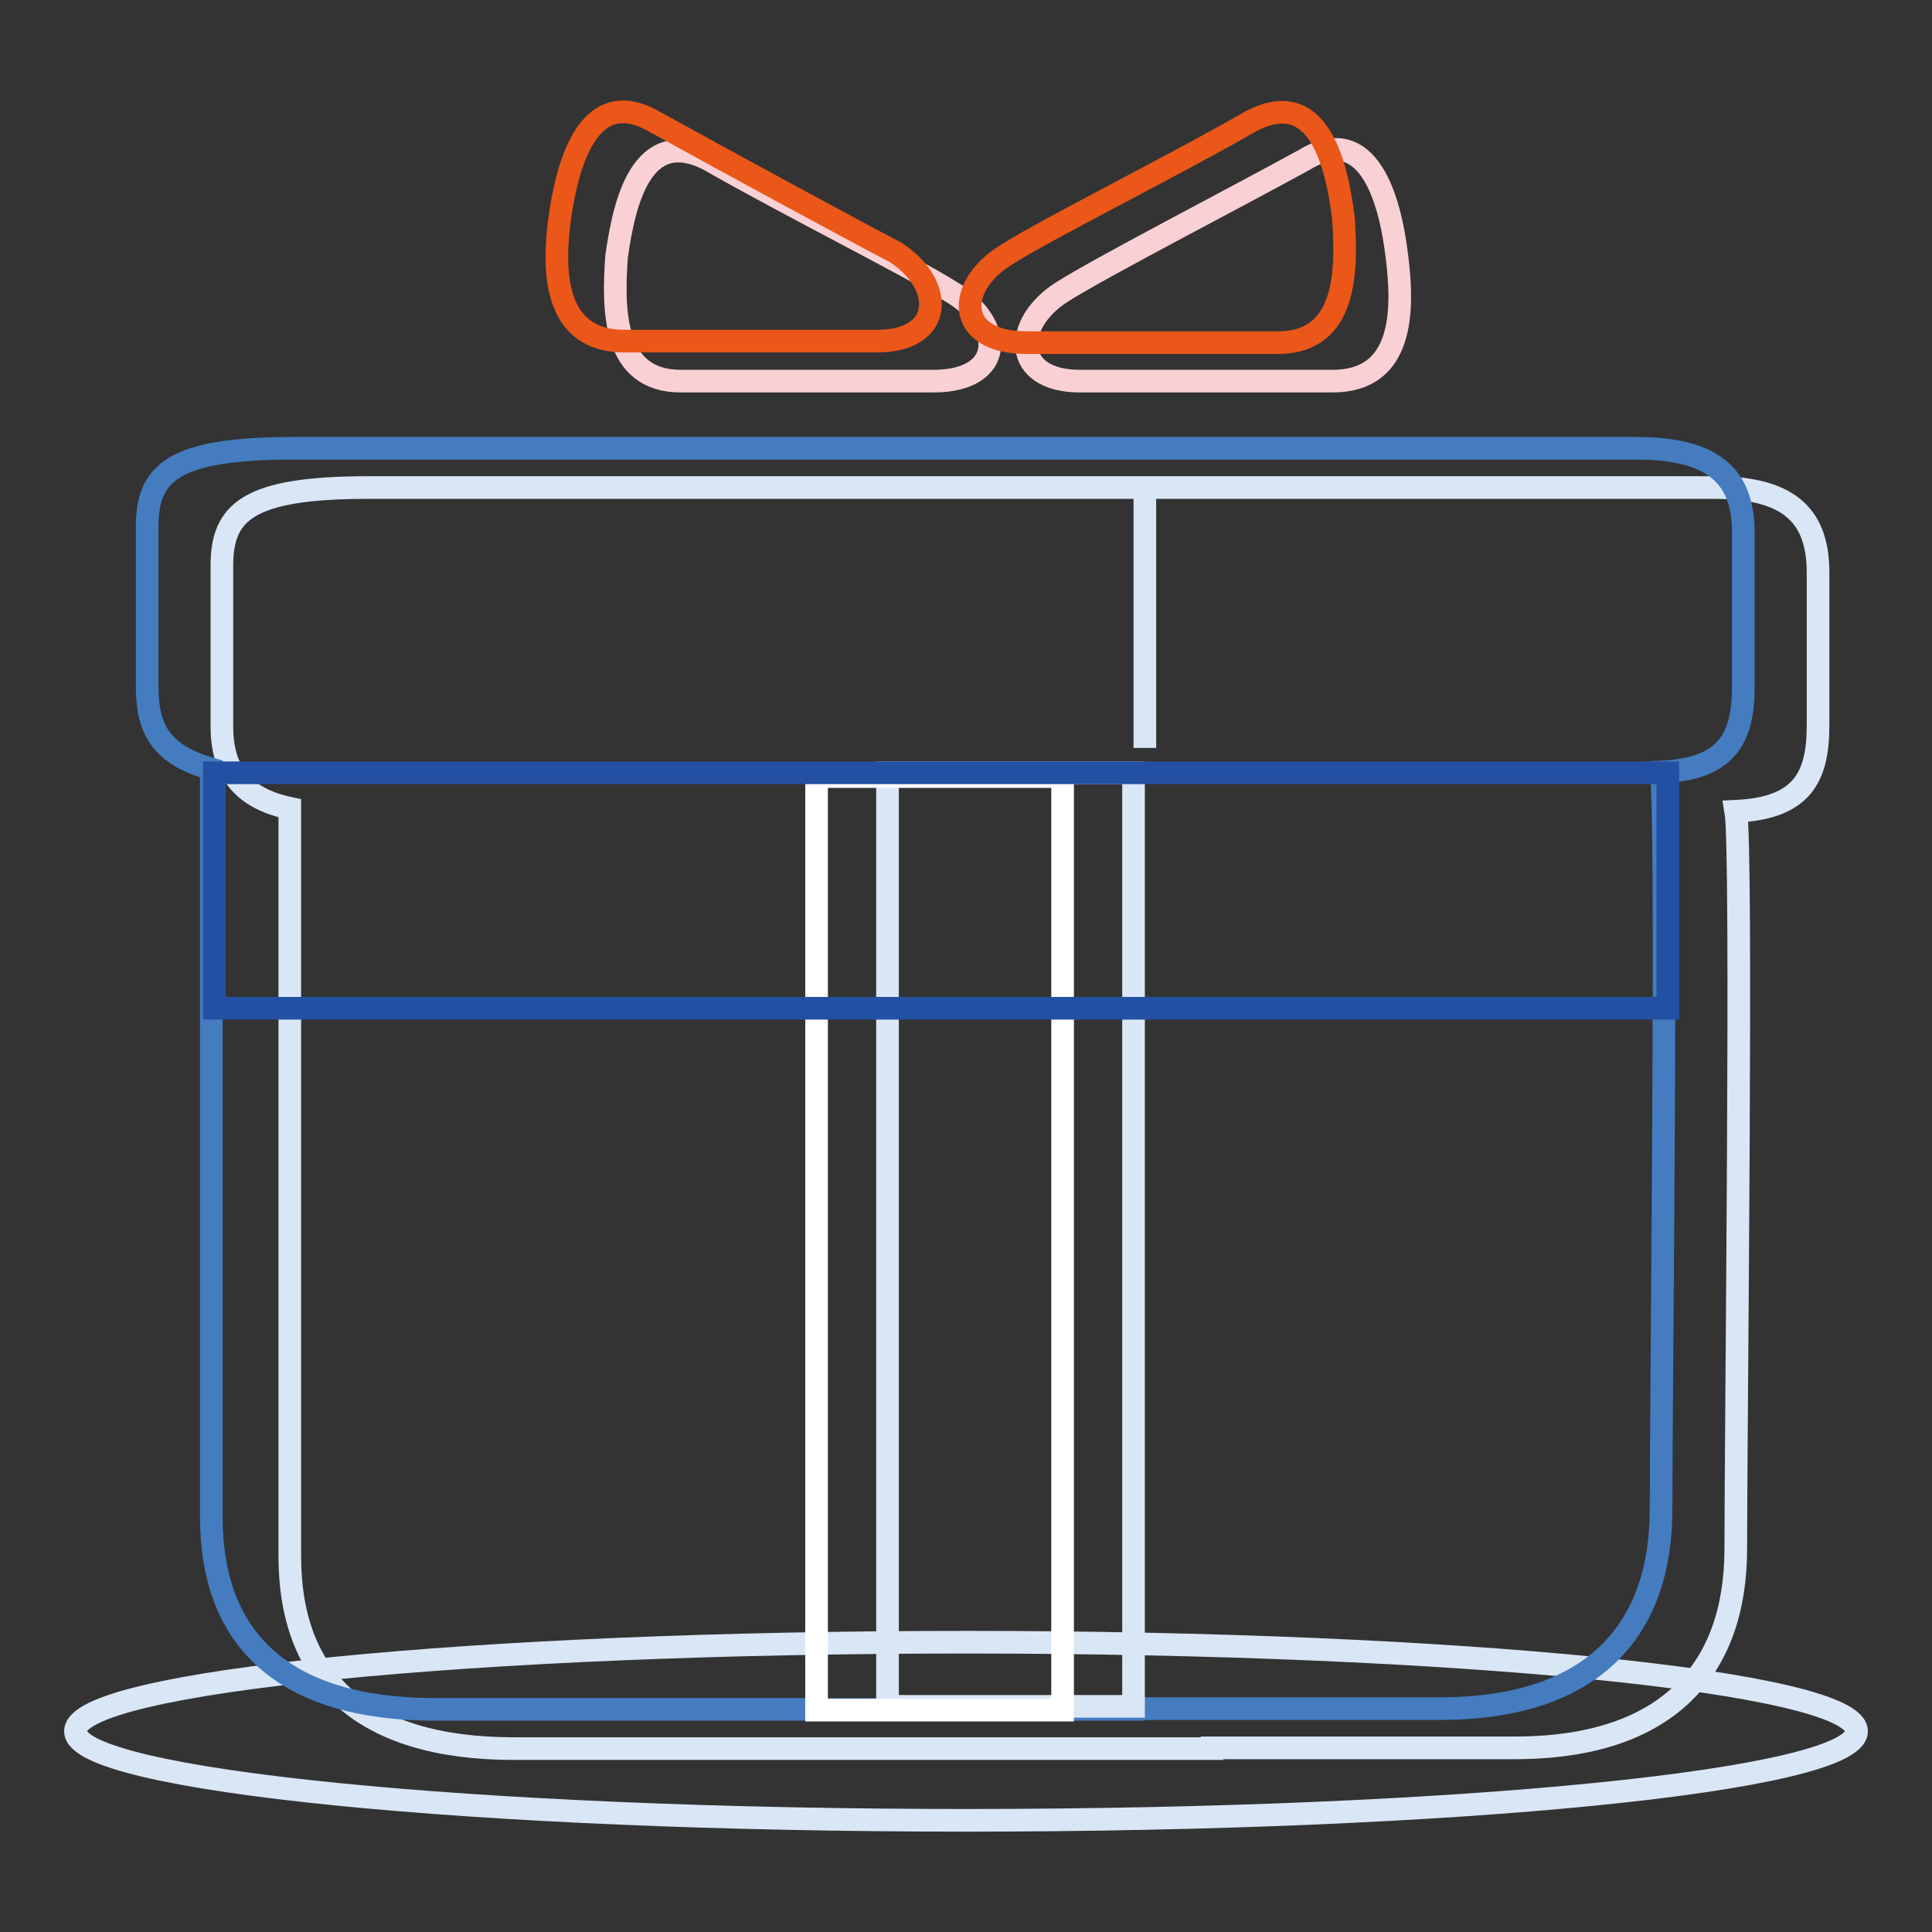
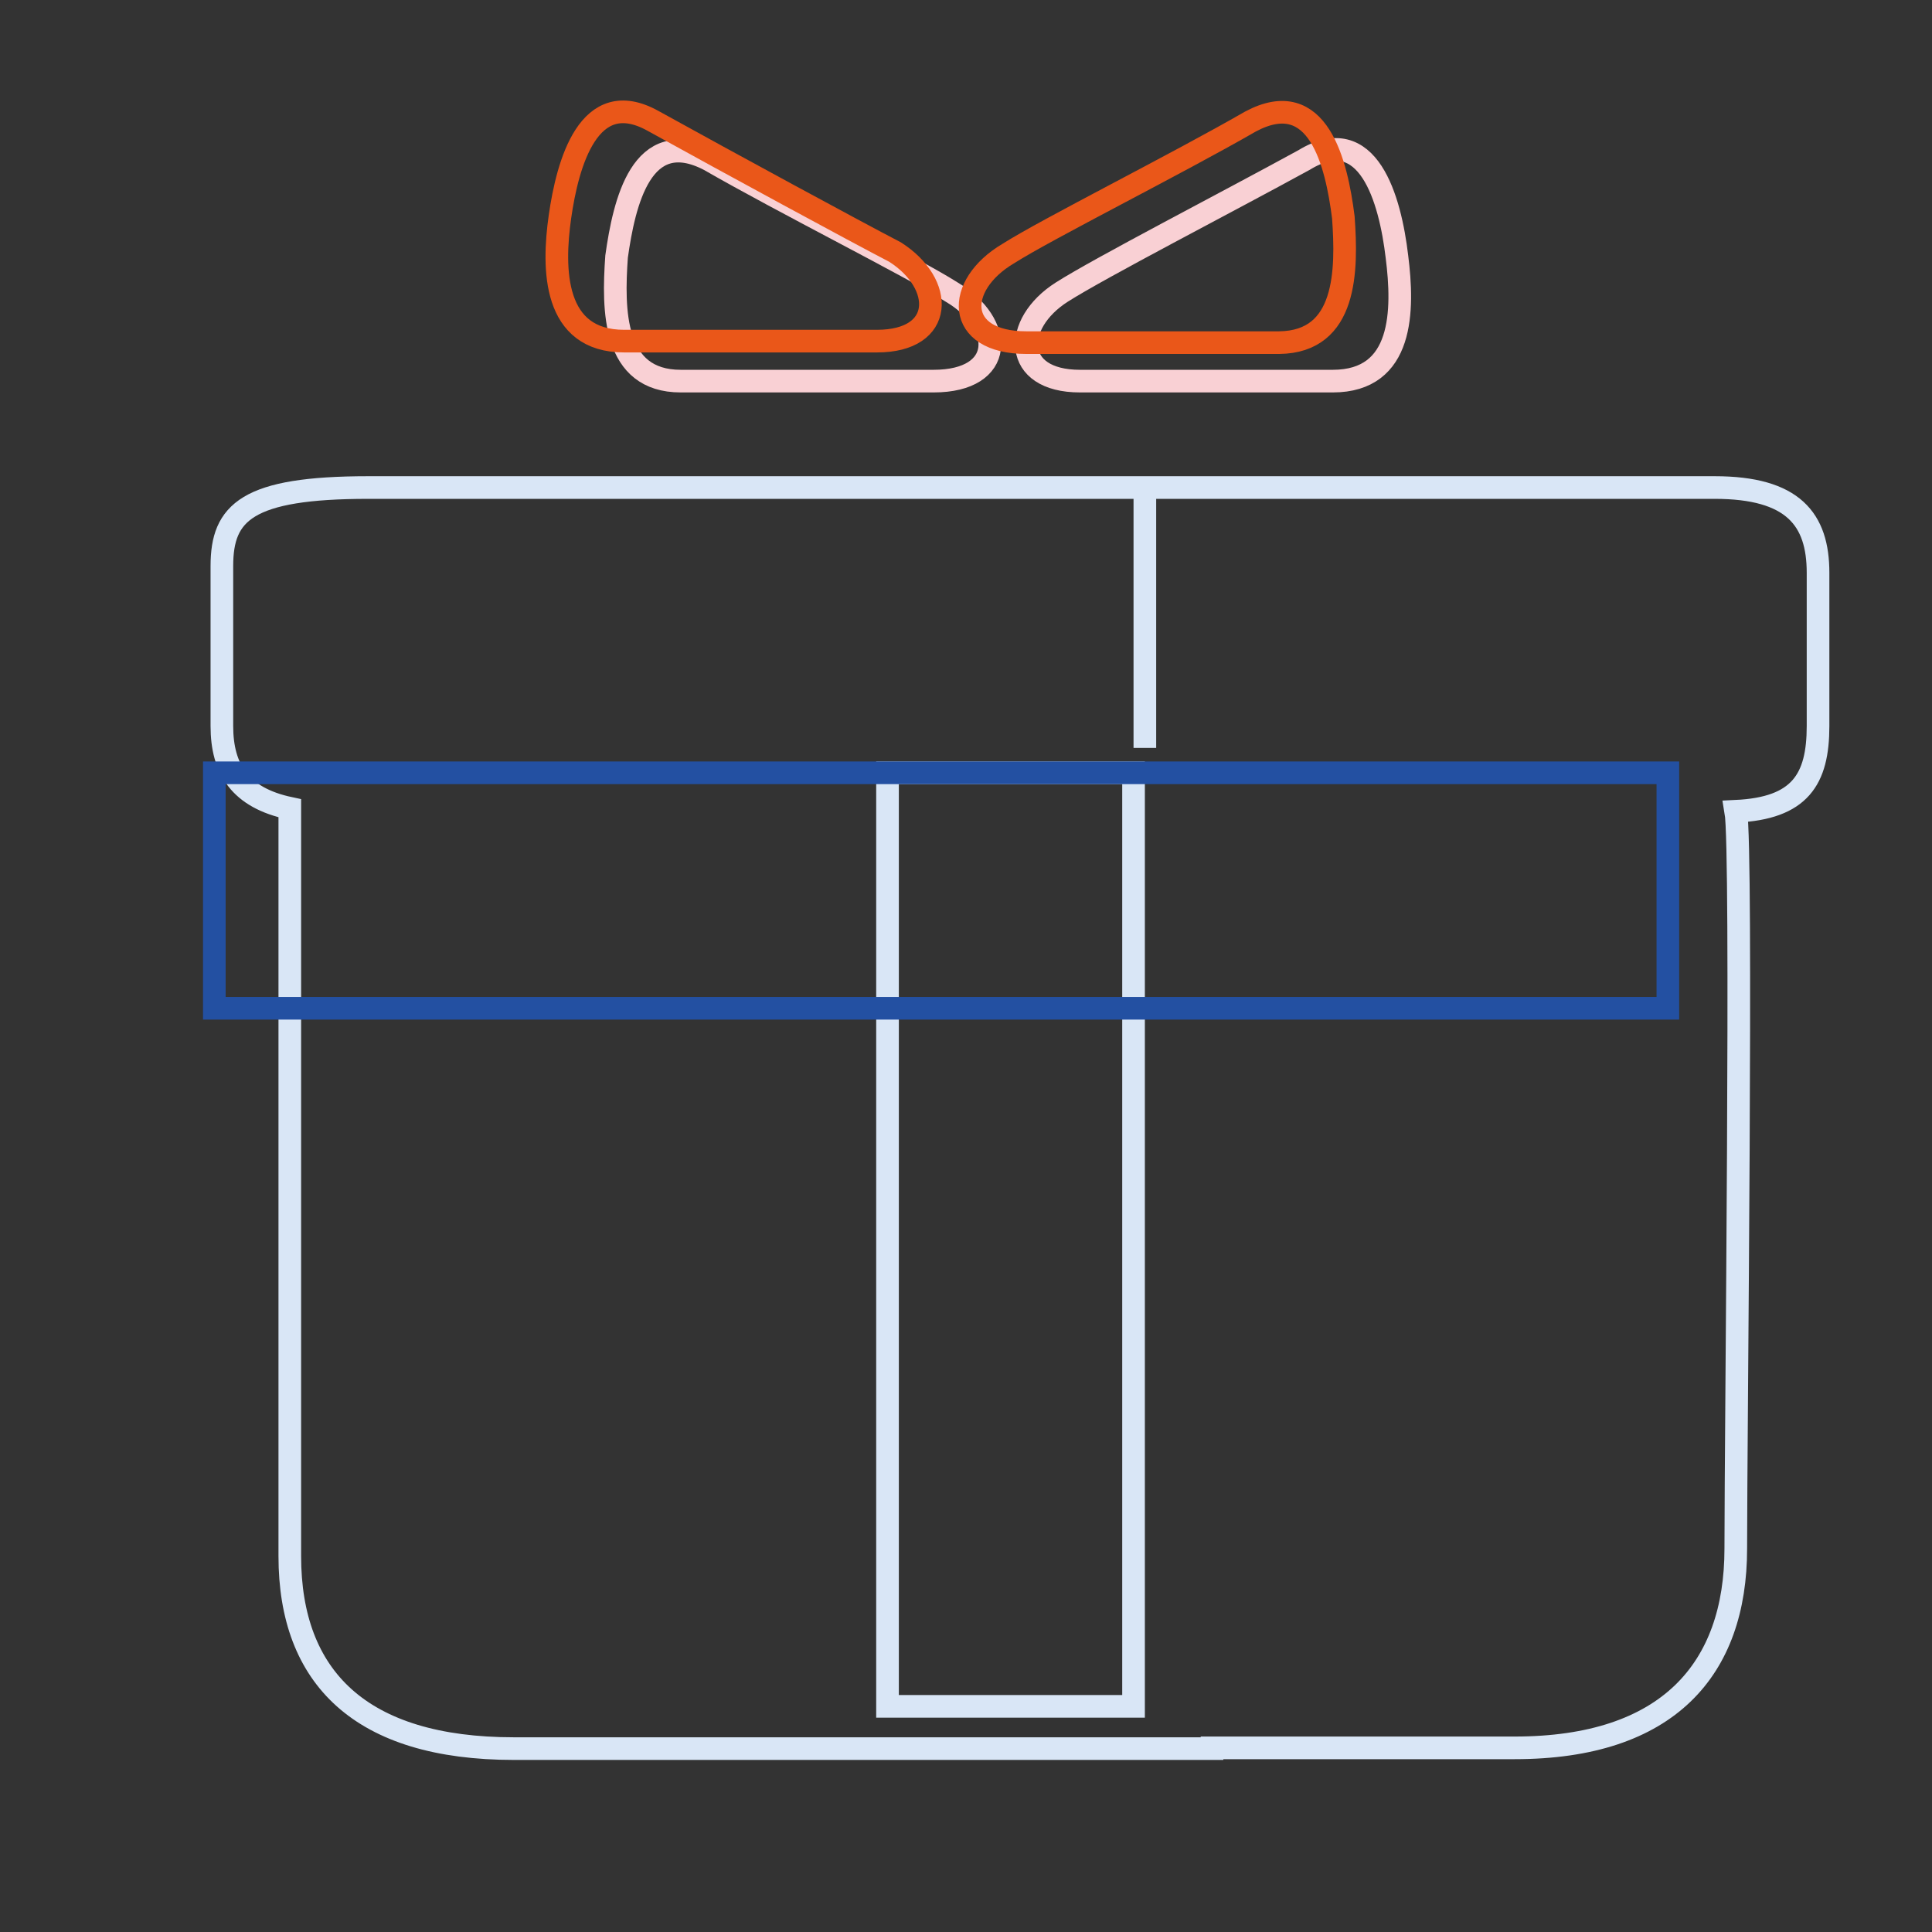
<svg xmlns="http://www.w3.org/2000/svg" version="1.1" x="0px" y="0px" viewBox="0 0 256 256" enable-background="new 0 0 256 256" xml:space="preserve">
  <rect x="0" y="0" width="256" height="256" fill="#333333" stroke="none" />
  <g>
-     <path stroke-width="3" fill-opacity="0" stroke="#d9e6f6" d="M10,229.4c0,6.5,52.8,11.8,118,11.8c65.2,0,118-5.3,118-11.8c0,0,0,0,0,0c0-6.5-52.8-11.8-118-11.8 C62.8,217.6,10,222.8,10,229.4z" />
    <path stroke-width="3" fill-opacity="0" stroke="#d9e6f6" d="M160.6,231.7H68.1c-20.3,0-29.7-9.4-29.7-25.5v-99.1c-6.6-1.4-9-5.2-9-10.9V75c0-7.1,3.3-10.4,19.4-10.4 h102.9v34.5V64.6h75.5c10.4,0,13.7,4.2,13.7,11.3v20.3c0,7.1-2.4,10.9-10.9,11.3c0.9,5.2,0,82.1,0,97.7c0,16-9,26.4-29.3,26.4 H160.6z" />
-     <path stroke-width="3" fill-opacity="0" stroke="#447cbf" d="M150.2,226.5H57.7c-20.3,0-29.7-9.4-29.7-25.5v-99.1c-6.6-1.9-8.5-5.2-8.5-10.9V69.8 c0-7.1,3.3-10.4,19.4-10.4h177.9c10.9,0,14.2,4.2,14.2,11.3v20.3c0,7.1-2.4,10.9-10.9,11.3c0.9,5.2,0,82.1,0,97.7 c0,16-9,26.4-29.3,26.4H150.2L150.2,226.5z" />
    <path stroke-width="3" fill-opacity="0" stroke="#f9d0d4" d="M94,21.2c9.9,5.7,26.9,14.2,32.1,17.5c7.1,4.2,7.1,11.8-2.4,11.8H90.2c-9,0-9-9.4-8.5-16.5 C82.7,26.9,85,16.5,94,21.2z M185.1,34c0.9,7.1,0.9,16.5-8.5,16.5h-33.5c-9,0-9-7.6-2.4-11.8c5.2-3.3,21.7-11.8,32.1-17.5 C181.3,16,184.2,26.4,185.1,34L185.1,34z" />
    <path stroke-width="3" fill-opacity="0" stroke="#ea5719" d="M86.5,16c-8.5-4.7-11.3,5.7-12.3,12.7s-0.9,16.5,8.5,16.5h33.5c9,0,9-7.6,2.4-11.8 C113.4,30.7,96.8,21.7,86.5,16z M178,28.8c-0.9-7.1-3.3-17.5-12.3-12.7c-9.9,5.7-26.9,14.2-32.1,17.5c-7.1,4.2-7.1,11.8,2.4,11.8 h33.5C178.5,45.3,178.5,35.8,178,28.8L178,28.8z" />
    <path stroke-width="3" fill-opacity="0" stroke="#d9e6f6" d="M117.6,102.4h32.6v123.7h-32.6V102.4z" />
-     <path stroke-width="3" fill-opacity="0" stroke="#ffffff" d="M108.2,102.9h32.6v123.7h-32.6V102.9z" />
    <path stroke-width="3" fill-opacity="0" stroke="#2350a2" d="M28.4,102.4H221v31.2H28.4V102.4z" />
  </g>
</svg>